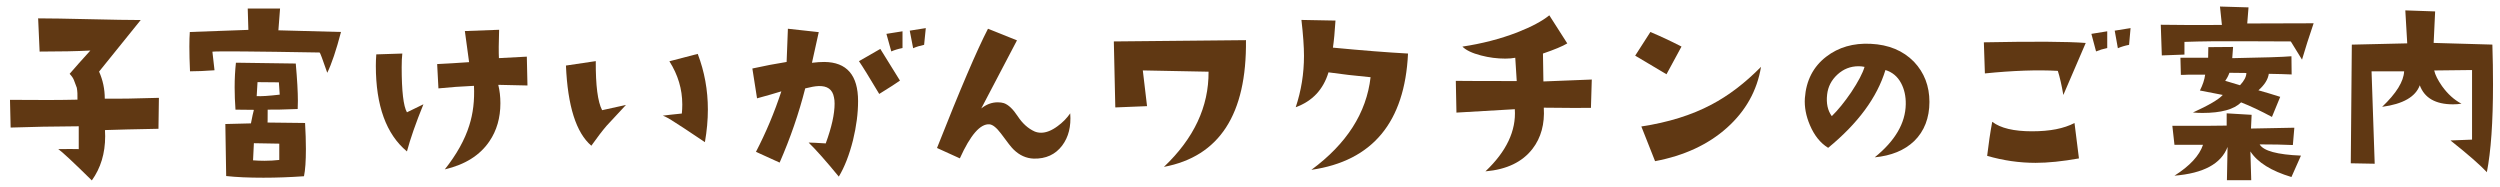
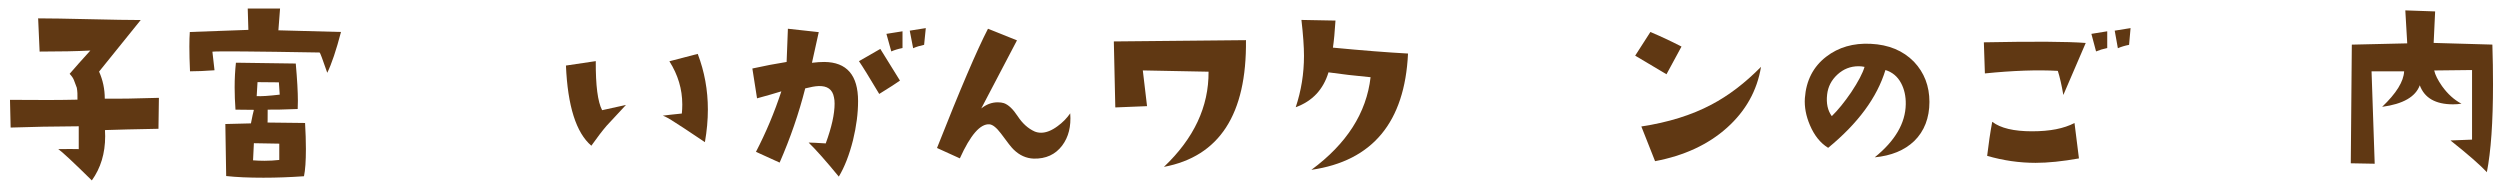
<svg xmlns="http://www.w3.org/2000/svg" id="_レイヤー_1" viewBox="0 0 508 38">
  <defs>
    <style>.cls-1{fill:#603813;stroke-width:0px;}</style>
  </defs>
  <path class="cls-1" d="m32.29,19.9l-.09,6.27c-4.76.09-8.38.17-10.87.26.03.43.04.85.04,1.25,0,3.47-.9,6.46-2.71,8.98-3.84-3.78-6.12-5.9-6.83-6.36,1.83-.03,3.22-.03,4.17,0v-4.64c-5.01.03-9.62.11-13.84.26l-.13-5.63c5.87.06,10.44.04,13.71-.04.03-.95-.01-1.75-.13-2.41l-.6-1.59c-.14-.37-.43-.79-.86-1.25,1.06-1.23,2.46-2.81,4.21-4.73-2.78.14-6.22.21-10.31.21l-.3-6.75c2.32,0,5.79.06,10.42.17,4.63.11,8.1.17,10.42.17l-8.46,10.48c.77,1.72,1.16,3.55,1.16,5.5,2.92.03,6.59-.03,11-.17Z" />
  <path class="cls-1" d="m69.29,6.5c-.97,3.72-1.91,6.49-2.79,8.29-.95-2.75-1.46-4.12-1.55-4.12-13.43-.23-20.7-.29-21.79-.17l.43,3.78c-1.95.14-3.61.21-4.98.21-.09-1.95-.13-3.62-.13-5.03,0-1.17.03-2.16.09-2.96l11.9-.43-.13-4.34h6.57l-.34,4.43,12.72.34Zm-7.3,18.48c.11,1.92.17,3.68.17,5.29,0,2.46-.13,4.31-.39,5.54-2.84.2-5.59.3-8.25.3-2.98,0-5.5-.11-7.56-.34l-.17-10.57,5.2-.13c.26-1.35.46-2.26.6-2.75l-3.74-.04c-.11-1.58-.17-3.08-.17-4.51,0-1.78.09-3.45.26-5.03l12.16.17c.29,3.27.43,5.8.43,7.61,0,.63-.01,1.17-.04,1.63-2.89.11-4.93.16-6.1.13,0,1.98-.01,2.85-.04,2.62l7.65.09Zm-5.24,7.52v-3.31l-5.16-.09-.17,3.48c.8.06,1.58.09,2.32.09,1.06,0,2.06-.06,3.01-.17Zm.09-13.28c0-.26-.06-1.09-.17-2.49l-4.34-.04-.17,2.84c.86.06,2.42-.04,4.68-.3Z" />
-   <path class="cls-1" d="m86.04,21.19c-1.55,3.81-2.66,7-3.35,9.58-4.21-3.49-6.32-9.3-6.32-17.4,0-.74.03-1.52.09-2.32l5.29-.17c-.09.75-.13,1.68-.13,2.79,0,4.87.36,7.92,1.07,9.15l3.35-1.63Zm21.14-3.82l-5.93-.13c.29,1.17.43,2.42.43,3.74,0,2.98-.75,5.56-2.23,7.73-1.92,2.84-4.94,4.74-9.07,5.71,2.41-3.04,4.07-6.02,4.98-8.94.77-2.41,1.09-5.08.95-8.04-2.55.11-4.96.29-7.22.52l-.26-4.94c1.83-.09,4-.21,6.49-.39l-.86-6.32,6.96-.26c-.09,2.69-.1,4.61-.04,5.76l5.67-.3.13,5.84Z" />
  <path class="cls-1" d="m127.2,21.32c-2.49,2.66-3.81,4.08-3.95,4.25-.86,1-1.89,2.35-3.09,4.04-3.09-2.64-4.81-8.06-5.16-16.29l6.06-.9c-.03,4.96.4,8.28,1.29,9.97l4.86-1.07Zm16.03,7.56c-3.41-2.29-5.43-3.62-6.06-4-1.12-.74-1.95-1.2-2.49-1.38.86-.11,2.15-.26,3.87-.43.06-.6.09-1.22.09-1.85,0-3.09-.87-6.02-2.62-8.77l5.76-1.5c1.38,3.61,2.06,7.38,2.06,11.3,0,2.12-.2,4.33-.6,6.62Z" />
  <path class="cls-1" d="m170.45,35.89c-2.64-3.21-4.68-5.51-6.14-6.92.57,0,1.73.06,3.48.17,1.2-3.27,1.8-5.96,1.8-8.08,0-.49-.04-.92-.13-1.29-.29-1.6-1.35-2.36-3.18-2.28-.66.03-1.55.19-2.66.47-1.29,5.07-3.02,10.1-5.2,15.08l-4.81-2.19c2.03-3.9,3.75-7.99,5.16-12.29-1.38.43-3.02.9-4.94,1.42l-.95-6.06c2.46-.54,4.78-.99,6.96-1.33l.26-6.75,6.27.69-1.38,6.23c.92-.11,1.75-.17,2.49-.17,4.58.03,6.88,2.68,6.88,7.95,0,2.46-.34,5.11-1.03,7.95-.75,2.98-1.71,5.44-2.88,7.39Zm12.42-19.51c-.63.46-2.03,1.36-4.21,2.71-2.03-3.41-3.41-5.63-4.12-6.66l4.34-2.49,4,6.45Zm.52-6.62c-.86.17-1.62.4-2.28.69l-.99-3.57,3.27-.52v3.39Zm4.73-4.04l-.34,3.39c-.83.17-1.58.4-2.23.69l-.69-3.57,3.27-.52Z" />
  <path class="cls-1" d="m217.47,23.04c.2,2.64-.34,4.81-1.63,6.53-1.38,1.83-3.31,2.72-5.8,2.66-1.52-.06-2.88-.67-4.08-1.85-.4-.37-1.26-1.46-2.58-3.27-.89-1.17-1.66-1.79-2.32-1.85-1.86-.14-3.87,2.16-6.02,6.92l-4.64-2.11c4.67-11.83,8.12-19.91,10.36-24.23l5.89,2.36-7.26,13.84c1.03-.83,2.15-1.25,3.35-1.25.49,0,.9.06,1.25.17.92.32,1.85,1.2,2.81,2.66s2.1,2.49,3.42,3.09c.4.17.84.26,1.33.26,1.03,0,2.15-.44,3.35-1.33,1-.72,1.86-1.59,2.58-2.62Z" />
  <path class="cls-1" d="m253.18,8.17c.17,15.04-5.39,23.62-16.67,25.74,6.1-5.79,9.12-12.23,9.07-19.34l-13.36-.26.86,7.26-6.45.26-.3-13.41,26.86-.26Z" />
  <path class="cls-1" d="m286.11,10.88c-.66,13.95-7.21,21.83-19.64,23.63,7.19-5.3,11.2-11.57,12.03-18.82-3.12-.29-5.97-.62-8.55-.99-1.06,3.5-3.28,5.86-6.66,7.09,1.12-3.35,1.68-6.83,1.68-10.44,0-1.83-.17-4.27-.52-7.3l6.92.13c-.14,2.32-.32,4.15-.52,5.5,5.96.57,11.04.97,15.25,1.2Z" />
-   <path class="cls-1" d="m323.45,16.16l-.17,5.76c-1.86.03-5.06.01-9.58-.04.2,3.32-.56,6.1-2.28,8.34-2.06,2.69-5.26,4.23-9.58,4.6,4.27-4.04,6.26-8.25,5.97-12.63-2.69.14-6.65.37-11.86.69l-.13-6.45c2.06.03,6.19.04,12.38.04l-.3-4.73c-.57.11-1.25.17-2.02.17-1.66,0-3.31-.21-4.94-.64-1.78-.46-3.04-1.06-3.78-1.8,3.98-.6,7.69-1.56,11.13-2.88,2.92-1.15,5.1-2.31,6.53-3.48l3.65,5.71c-.95.57-2.59,1.26-4.94,2.06l.09,5.67,9.84-.39Z" />
  <path class="cls-1" d="m341.68,9.46l-3.05,5.63-6.36-3.78,3.09-4.81c2.18.92,4.28,1.91,6.32,2.96Zm16.16,4.12c-.8,4.84-3.11,8.97-6.92,12.38-3.81,3.41-8.68,5.67-14.61,6.79l-2.79-7.05c5.47-.83,10.21-2.31,14.22-4.43,3.49-1.83,6.86-4.4,10.1-7.69Z" />
  <path class="cls-1" d="m380.93,31.98c4.15-3.35,6.26-6.95,6.32-10.79.03-1.63-.29-3.06-.95-4.3-.72-1.35-1.78-2.23-3.18-2.66-1.69,5.56-5.57,10.83-11.64,15.81-1.58-.97-2.81-2.51-3.7-4.6-.8-1.86-1.15-3.7-1.03-5.5.26-3.58,1.7-6.39,4.34-8.42,2.49-1.92,5.5-2.79,9.02-2.62,3.67.17,6.6,1.39,8.81,3.65,2.09,2.21,3.14,4.93,3.14,8.16s-1.03,5.94-3.09,7.95c-1.98,1.89-4.66,2.99-8.04,3.31Zm-2.06-18.39c-.4-.09-.8-.13-1.2-.13-1.66,0-3.1.57-4.32,1.7-1.22,1.13-1.91,2.49-2.08,4.06-.2,1.78.11,3.24.95,4.38,1.26-1.23,2.58-2.85,3.95-4.86,1.43-2.15,2.33-3.87,2.71-5.16Z" />
  <path class="cls-1" d="m423.82,8.73l-4.55,10.57c-.34-2-.72-3.64-1.12-4.9-4.15-.23-9.1-.06-14.82.52l-.21-6.32c10.14-.2,17.04-.16,20.71.13Zm-1.38,23.46c-3.35.6-6.29.9-8.81.9-3.29,0-6.57-.47-9.84-1.42.29-2.46.63-4.77,1.03-6.92,1.69,1.29,4.38,1.93,8.08,1.93s6.46-.56,8.64-1.68l.9,7.18Zm5.76-22.43c-.83.17-1.59.4-2.28.69l-.95-3.57,3.22-.52v3.39Zm4.73-4.04l-.3,3.39c-.86.17-1.62.4-2.28.69l-.64-3.57,3.22-.52Z" />
-   <path class="cls-1" d="m470.13,4.73c-.92,2.69-1.71,5.16-2.36,7.39l-2.28-3.7-9.45-.04c-4.64-.03-8.69.01-12.16.13v2.58l-4.6.17-.21-6.23c3.7.06,7.83.07,12.42.04l-.39-3.74,5.8.17-.26,3.27,13.49-.04Zm-2.58,26.9l-1.93,4.34c-4.1-1.23-6.88-2.96-8.34-5.2l.17,5.84h-4.94l.13-6.75c-1.29,3.41-4.88,5.36-10.79,5.84,3.12-1.98,5.06-4.07,5.8-6.27h-5.8l-.43-3.87c5.13.03,8.81.01,11.04-.04v-2.49l5.07.3-.13,2.79,8.81-.17-.3,3.52c-1.92-.09-4.17-.13-6.75-.13.77,1.32,3.57,2.08,8.38,2.28Zm-1.89-16.5c-1.26-.06-2.81-.1-4.64-.13-.17,1.15-.87,2.26-2.11,3.35,1.35.37,2.82.82,4.43,1.33l-1.68,4.08c-2.29-1.23-4.38-2.22-6.27-2.96-1.43,1.43-4.05,2.15-7.86,2.15-.63,0-1.28-.03-1.93-.09,3.27-1.49,5.29-2.68,6.06-3.57l-4.64-.9c.57-1.12.93-2.19,1.07-3.22h-3.35c-.32.03-.63.04-.95.04h-.64l-.09-3.48h5.63l.04-2.15,5.03-.04-.17,2.28c6.33-.11,10.34-.24,12.03-.39l.04,3.7Zm-9.2-.3l-3.44-.04c-.23.63-.52,1.17-.86,1.63l3.01.9c.86-.92,1.29-1.75,1.29-2.49Z" />
  <path class="cls-1" d="m506.45,9.07c.09,2.81.13,5.49.13,8.04,0,7.71-.42,13.66-1.25,17.88-1.32-1.43-3.78-3.58-7.39-6.45l4.38-.17v-14.14l-7.69.09c.2.89.73,1.95,1.59,3.18,1.15,1.6,2.46,2.79,3.95,3.57-.57.09-1.15.13-1.72.13-3.55,0-5.8-1.29-6.75-3.87-.86,2.35-3.41,3.81-7.65,4.38,2.89-2.75,4.38-5.16,4.47-7.22h-6.62l.64,18.78-4.86-.09.21-24.11,11.26-.26-.39-6.7,6.06.21c-.12,2.78-.21,4.91-.3,6.4l11.9.34Zm-1.2,26.3v.04s-.03-.04,0-.04Z" />
</svg>